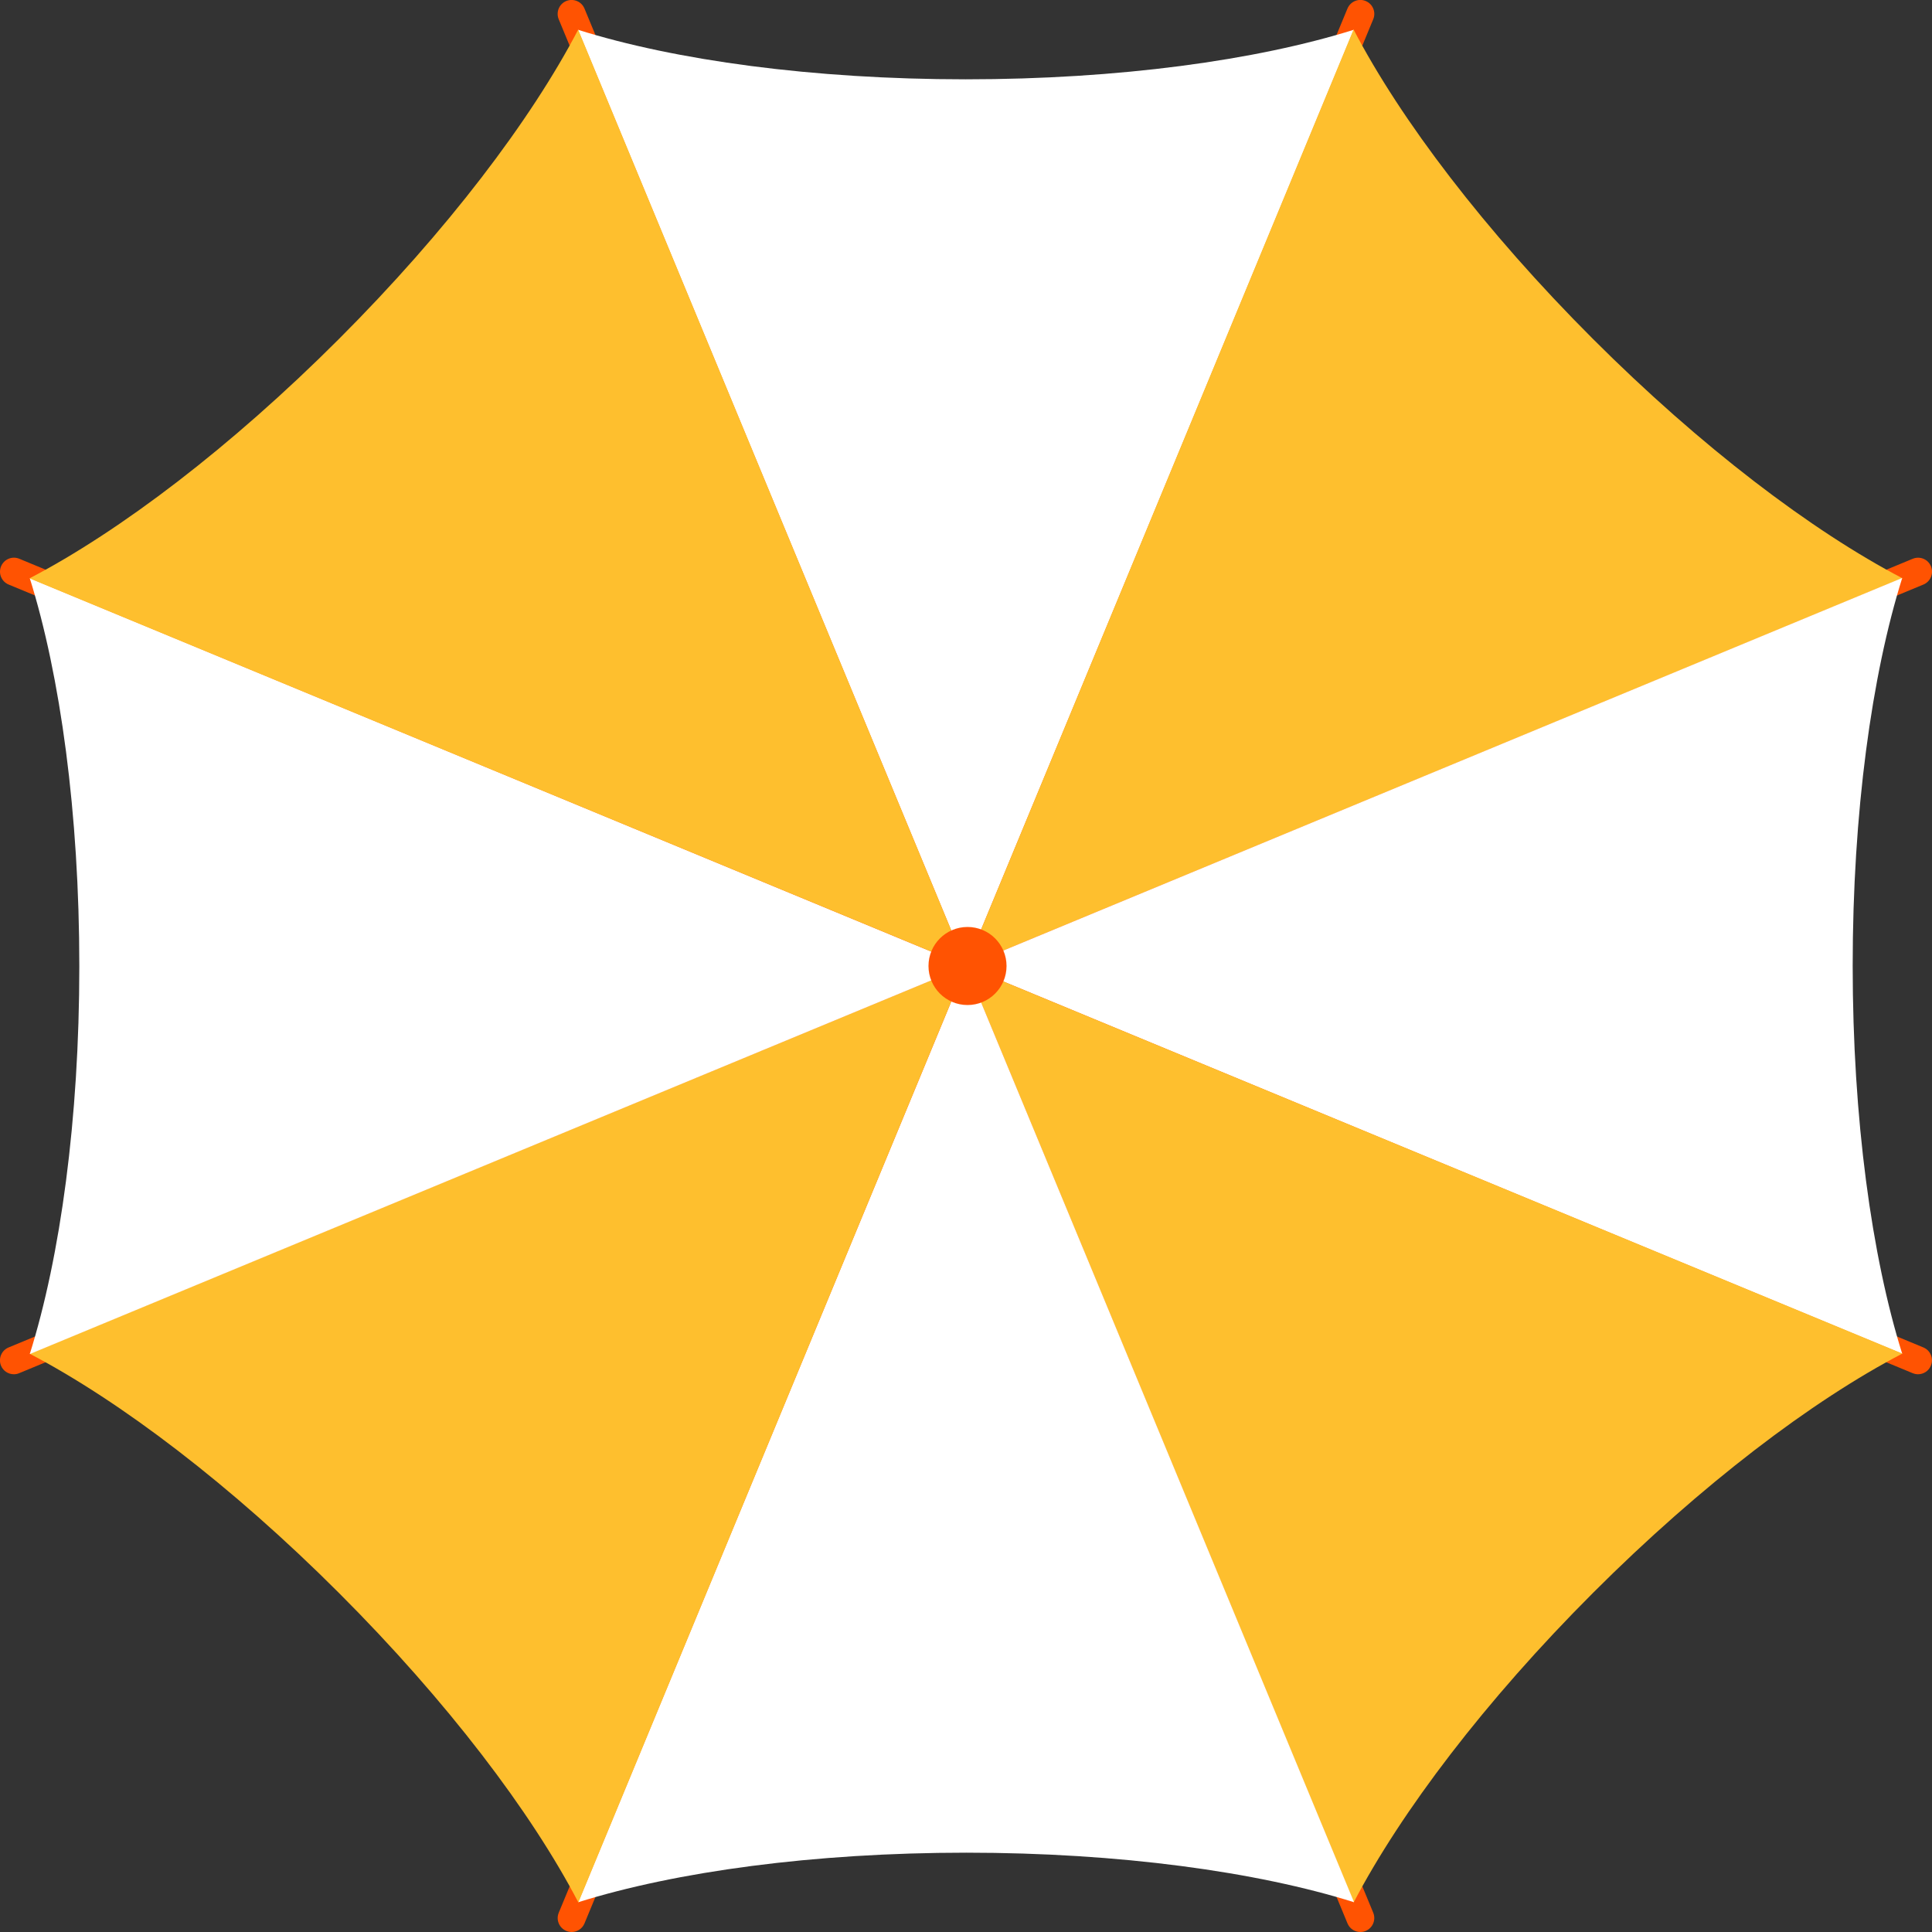
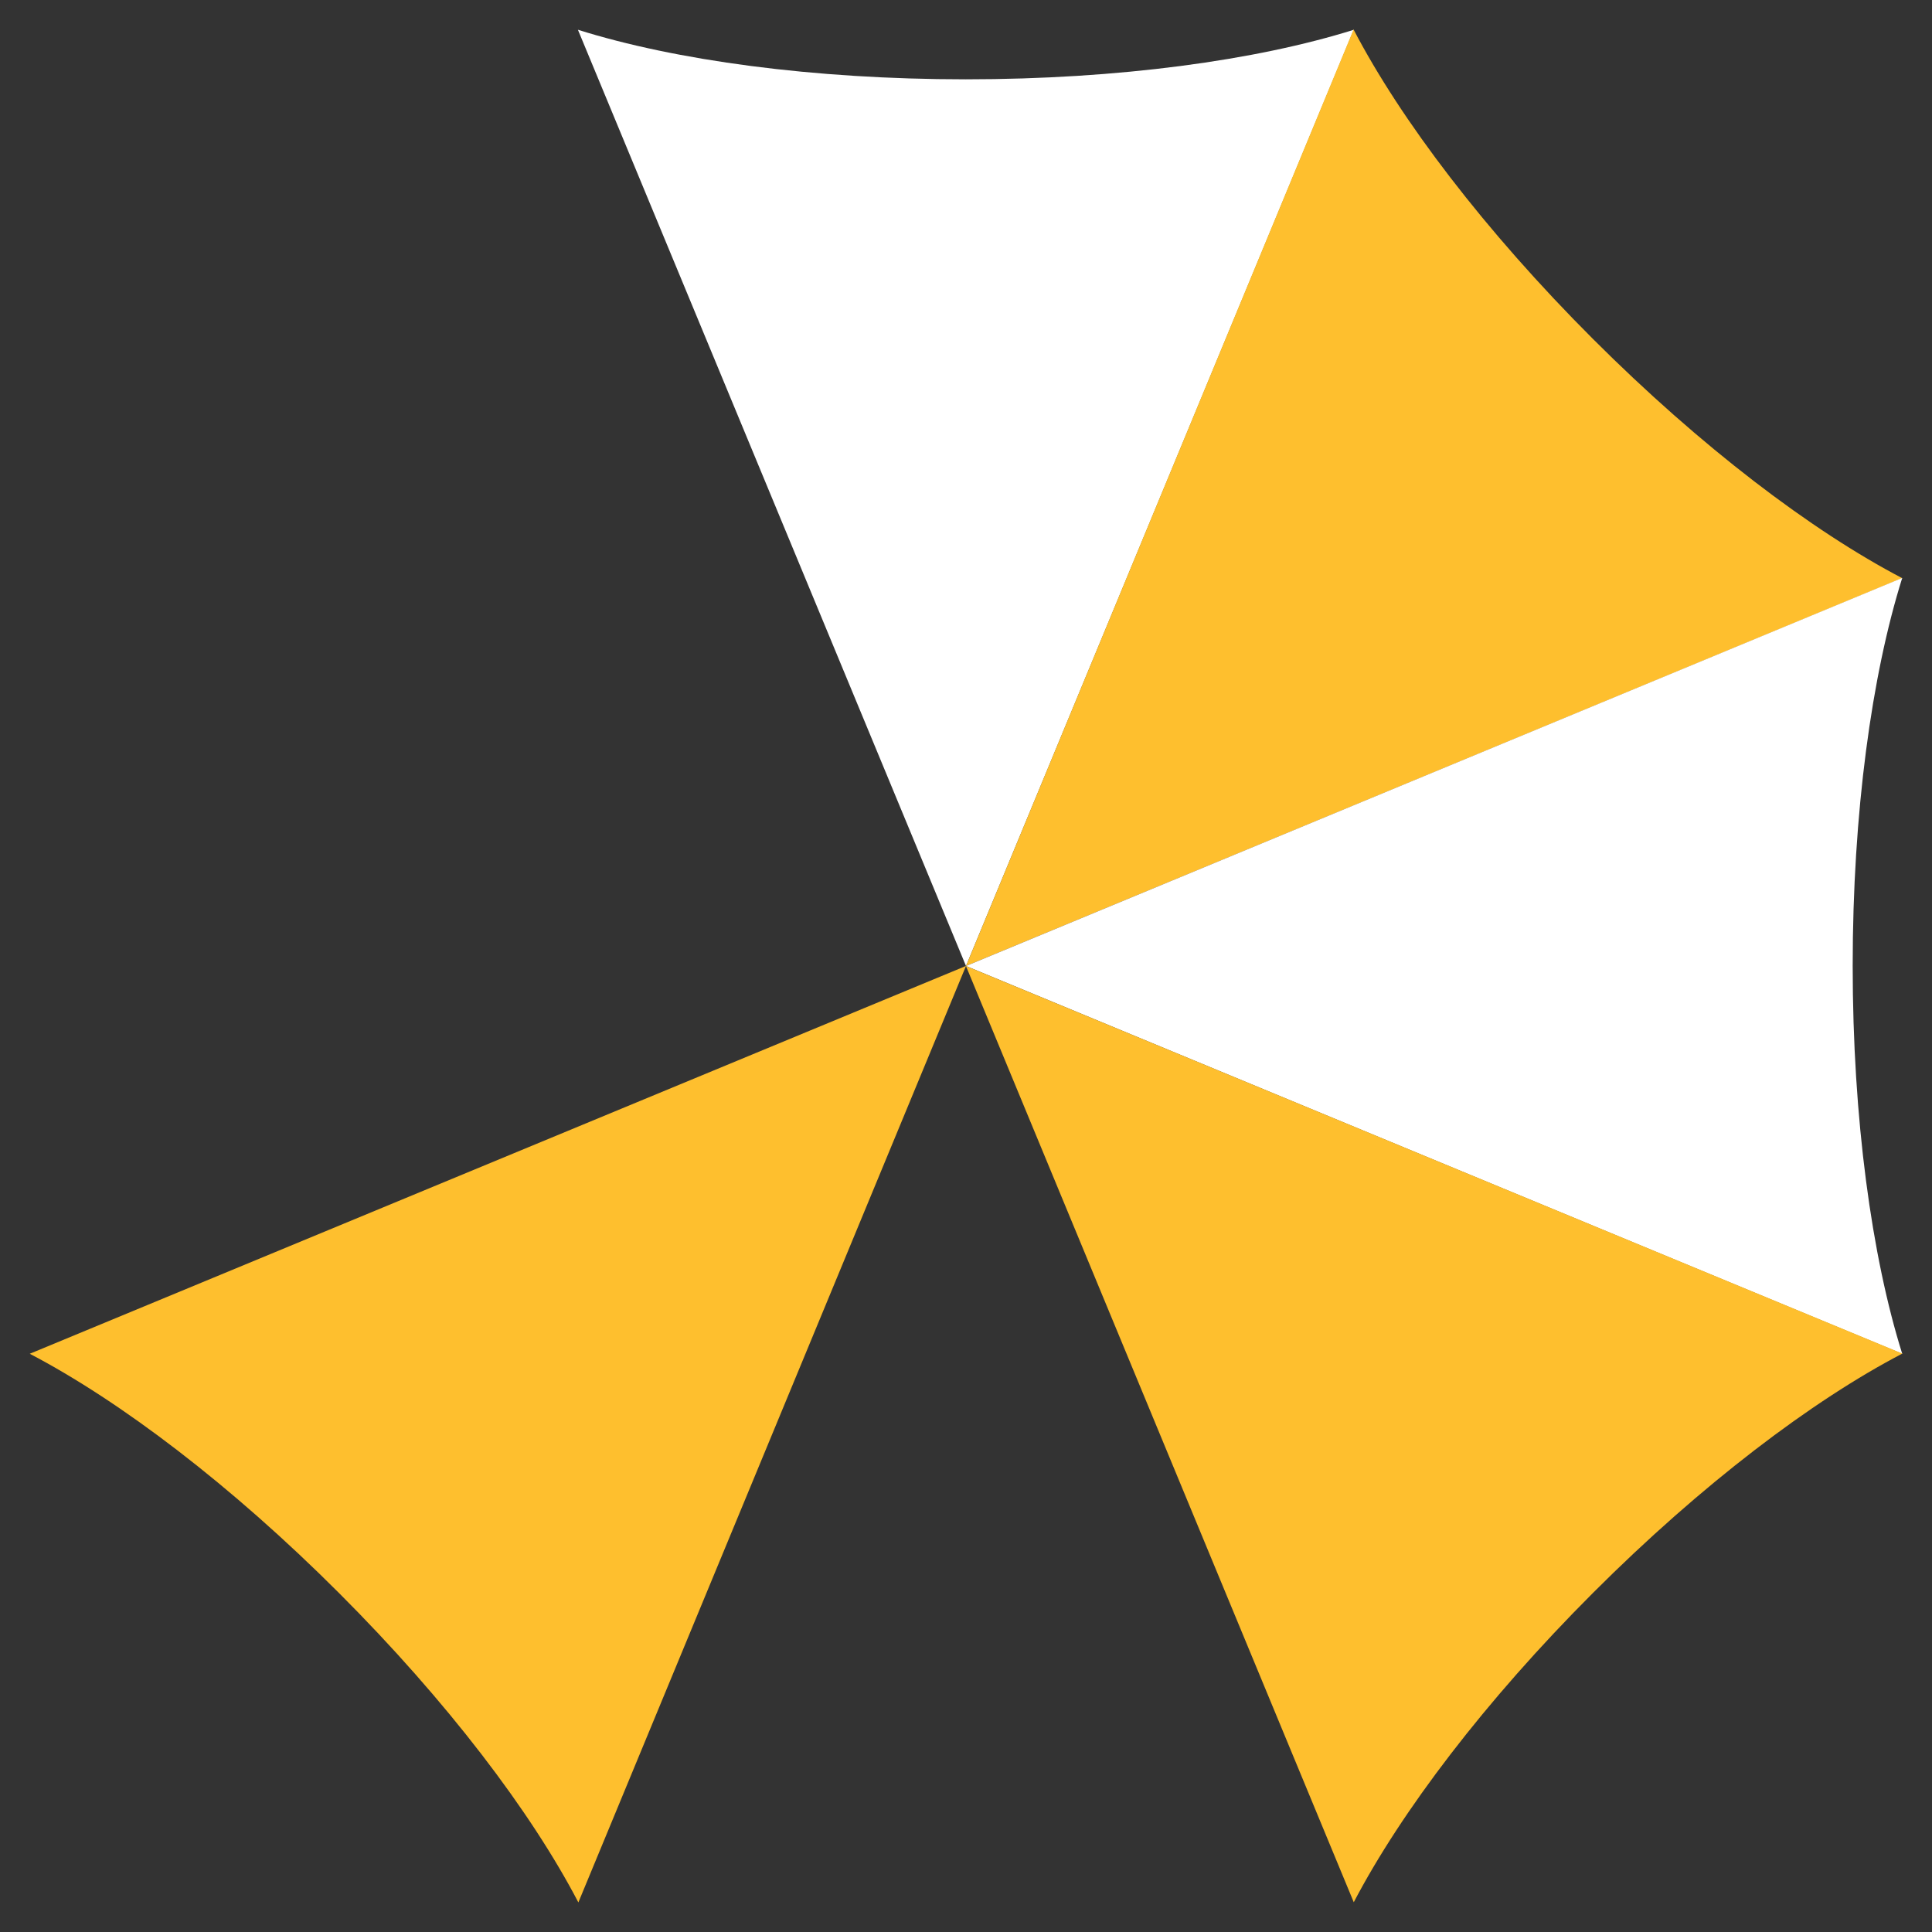
<svg xmlns="http://www.w3.org/2000/svg" x="0px" y="0px" viewBox="0 0 306.42 306.42" style="vertical-align: middle; max-width: 100%; width: 100%;" width="100%">
  <rect x="0" y="0" width="306.42" height="306.42" fill="#333333" stroke="none" />
  <g>
-     <path d="M305.06,213.71l-146.07-60.5l146.07-60.5c1.13-0.47,1.66-1.76,1.2-2.89   c-0.47-1.13-1.76-1.66-2.89-1.2l-146.07,60.5L217.8,3.05c0.47-1.13-0.07-2.42-1.2-2.89c-1.13-0.47-2.42,0.07-2.89,1.2   l-60.51,146.07L92.7,1.36c-0.47-1.13-1.75-1.66-2.89-1.2c-1.13,0.47-1.66,1.76-1.2,2.89l60.51,146.07L3.06,88.62   c-1.13-0.47-2.42,0.07-2.89,1.2c-0.47,1.13,0.07,2.42,1.2,2.89l146.07,60.5L1.36,213.71c-1.13,0.47-1.66,1.76-1.2,2.89   c0.35,0.85,1.17,1.36,2.04,1.36c0.28,0,0.57-0.05,0.84-0.17l146.07-60.5L88.62,303.36c-0.47,1.13,0.07,2.42,1.2,2.89   c0.28,0.11,0.56,0.17,0.84,0.17c0.87,0,1.69-0.51,2.04-1.36l60.51-146.07l60.51,146.07c0.35,0.85,1.17,1.36,2.04,1.36   c0.28,0,0.57-0.05,0.84-0.17c1.13-0.47,1.66-1.76,1.2-2.89l-60.51-146.07l146.07,60.5c0.28,0.11,0.56,0.17,0.84,0.17   c0.87,0,1.69-0.51,2.04-1.36C306.72,215.47,306.18,214.18,305.06,213.71z" fill="rgb(255,83,2)">
-     </path>
    <g>
      <path d="M214.72,4.72l-61.51,148.49L91.66,4.72c15.42,4.85,37.28,7.86,61.51,7.86S199.26,9.57,214.72,4.72z" fill="rgb(255,255,255)">
     </path>
      <path d="M301.7,91.7l-148.49,61.51L214.68,4.68c7.47,14.34,20.81,31.92,37.94,49.05S287.34,84.2,301.7,91.7    z" fill="rgb(254,191,46)">
     </path>
      <path d="M301.7,214.72l-148.49-61.51L301.7,91.66c-4.85,15.42-7.86,37.28-7.86,61.51    S296.85,199.26,301.7,214.72z" fill="rgb(255,255,255)">
     </path>
      <path d="M214.71,301.7l-61.51-148.49l148.52,61.47c-14.34,7.47-31.92,20.81-49.05,37.94    S222.22,287.34,214.71,301.7z" fill="rgb(254,191,46)">
     </path>
-       <path d="M91.7,301.7l61.51-148.49l61.55,148.49c-15.42-4.85-37.28-7.86-61.51-7.86    S107.16,296.85,91.7,301.7z" fill="rgb(255,255,255)">
-      </path>
      <path d="M4.72,214.71l148.49-61.51L91.73,301.73c-7.47-14.34-20.81-31.92-37.94-49.05    C36.67,235.55,19.08,222.22,4.72,214.71z" fill="rgb(254,191,46)">
     </path>
-       <path d="M4.72,91.7l148.49,61.51L4.72,214.76c4.85-15.42,7.86-37.28,7.86-61.51S9.57,107.16,4.72,91.7z" fill="rgb(255,255,255)">
-      </path>
-       <path d="M91.7,4.71l61.51,148.49L4.68,91.73c14.34-7.47,31.92-20.81,49.05-37.94S84.2,19.08,91.7,4.71z" fill="rgb(254,191,46)">
-      </path>
    </g>
-     <circle cx="153.45" cy="153.21" r="6.19" fill="rgb(255,83,2)">
-     </circle>
  </g>
</svg>